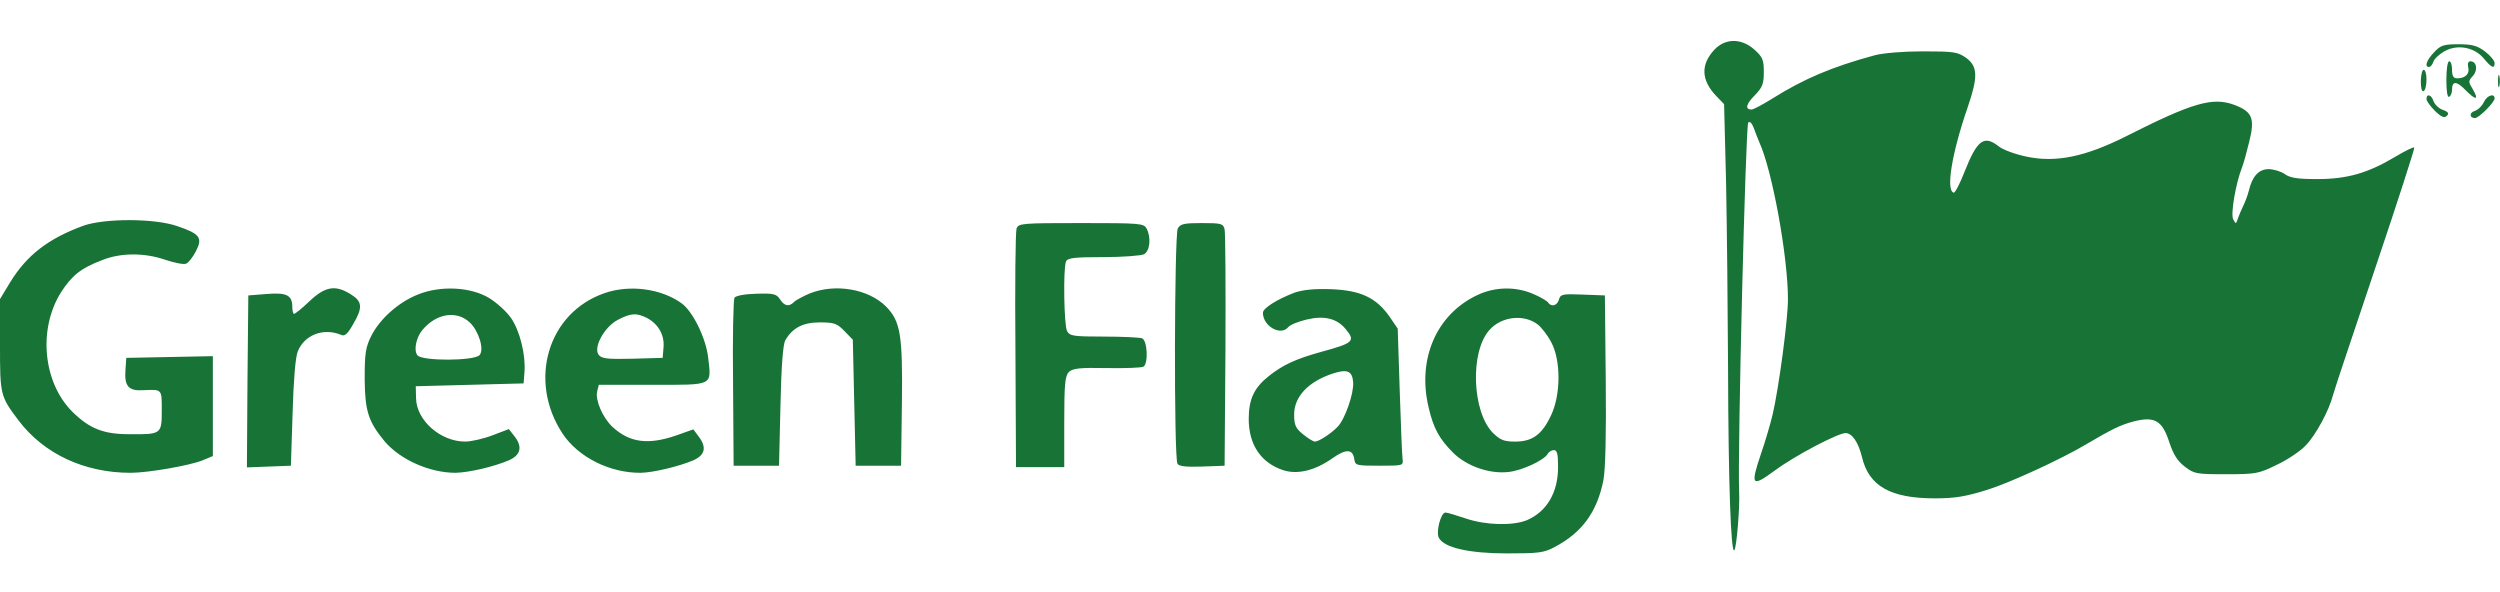
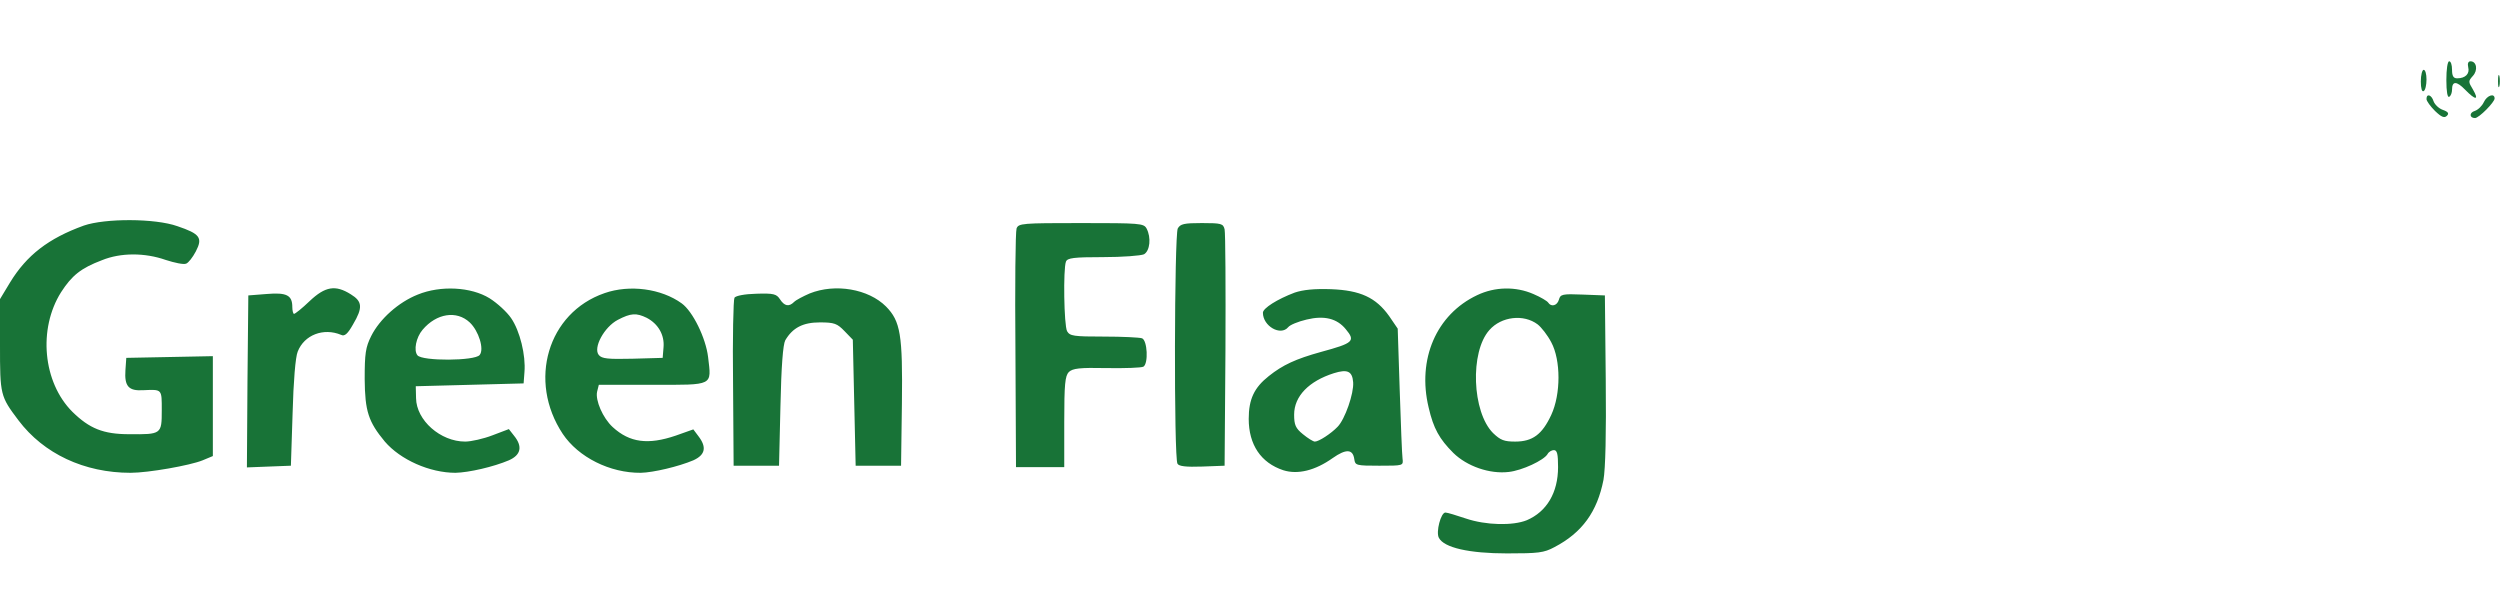
<svg xmlns="http://www.w3.org/2000/svg" height="592" viewBox="11 20.8 880.9 181.8" width="2500">
  <g fill="#187337">
-     <path d="m615 25c-4.8 5.2-4.6 10.7.8 16.3l2.7 2.8.7 27.7c.3 15.2.6 44.6.7 65.3.1 40.6 1 65.5 2.2 64.2.8-.8 2-15.2 1.7-20.8-.6-13.3 2.3-129 3.2-129.9.6-.6 1.3.2 2 2 .6 1.6 1.4 3.8 1.9 4.9 4.6 10 10.1 40.4 10.1 55.3 0 7.3-3.2 31.2-5.4 40.7-.8 3.3-2.6 9.5-4.1 13.8-3.8 11.3-3.3 11.9 5 5.8 6.9-5.1 22.1-13.1 24.8-13.1 2.3 0 4.5 3.2 5.8 8.5 2.4 10.2 10.1 14.5 25.6 14.5 7.1 0 10.8-.6 18.5-3 7.8-2.4 26.1-10.8 34.8-16 9.5-5.6 12.3-6.9 16.8-8.1 7.5-1.9 10.1-.3 12.6 7.4 1.4 4.2 2.8 6.5 5.4 8.5 3.4 2.6 4.1 2.7 14.6 2.7s11.5-.2 17.8-3.3c3.7-1.7 8.3-4.8 10.2-6.8 3.6-3.7 8.2-12.2 9.7-17.9.4-1.7 7.2-21.8 14.9-44.8 7.8-23.1 13.9-42.1 13.7-42.3-.3-.3-3.3 1.2-6.8 3.3-9.6 5.7-16.8 7.8-27.4 7.8-7 0-9.6-.4-11.5-1.8-1.3-.9-3.9-1.7-5.6-1.7-3.5 0-5.8 2.5-7 7.6-.4 1.6-1.3 4-2 5.4s-1.5 3.4-1.9 4.5c-.6 1.9-.7 1.9-1.6.2-1-1.7.9-12.8 3.1-18.3.5-1.2 1.6-5.2 2.5-8.9 2.1-8.3 1.2-10.7-5.1-13.1-7.7-2.9-14.7-.9-38.4 11.1-14.2 7.1-24.5 9.3-34.9 7.1-3.9-.8-8.3-2.4-9.8-3.6-5.2-4.1-7.6-2.4-12.1 9-1.6 4.1-3.3 7.4-3.8 7.3-2.8-.8-.7-13.8 5-30.3 3.6-10.5 3.5-14.2-.6-17.2-3-2.1-4.3-2.3-15.3-2.3-6.9 0-14.1.6-17 1.4-14.8 4-25 8.3-36.1 15.3-3.4 2.1-6.6 3.8-7.2 3.8-2.4 0-2-1.9 1.1-5 2.7-2.8 3.2-4 3.2-8.2 0-4.3-.4-5.3-3.3-7.9-4.6-4.1-10.3-4.1-14.2.1zm253.7.8c-2.7 2.8-3.5 5.2-1.8 5.2.5 0 1.2-.8 1.5-1.8s2-2.6 3.7-3.6c4.5-2.7 10.6-1.7 14 2.3 2.8 3.4 3.9 3.9 3.9 1.7 0-.8-1.5-2.6-3.3-4-2.8-2.1-4.5-2.6-9.4-2.6-5.2 0-6.3.3-8.6 2.8z" />
    <path d="m873 35.6c0 4.1.4 6.3 1 5.9.6-.3 1-1.5 1-2.5 0-3.1 1.6-3.1 4.6 0 3.7 3.8 5 3.8 2.8 0-1.7-2.8-1.7-3-.1-4.8 1.9-2 1.4-5.2-.8-5.2-.8 0-1.1.8-.8 2.1.6 2.3-1 3.9-3.9 3.9-1.3 0-1.8-.8-1.8-3 0-1.7-.4-3-1-3s-1 2.9-1 6.6zm-9 .5c0 2.4.4 3.8 1 3.4.6-.3 1-2.2 1-4.1s-.4-3.4-1-3.4c-.5 0-1 1.8-1 4.1zm27.2-.1c0 1.9.2 2.7.5 1.7.2-.9.2-2.5 0-3.5-.3-.9-.5-.1-.5 1.8zm-25.2 6.3c0 .7 1.4 2.6 3 4.2 2.3 2.2 3.3 2.6 4.2 1.7.8-.8.5-1.4-1.5-2.1-1.4-.5-2.8-1.9-3.2-3-.7-2.3-2.5-2.9-2.5-.8zm20.2 1.1c-.6 1.3-2 2.7-3.2 3.1-2 .6-1.9 2.5.1 2.5 1.4 0 6.9-5.6 6.9-6.9 0-2-2.7-1.1-3.8 1.3zm-845.7 43.5c-12.4 4.5-20.1 10.4-26 20.1l-3.5 5.8v16.2c0 17.6.1 18 6.5 26.5 8.9 11.8 23.2 18.5 39.5 18.5 6.3 0 21-2.6 25.4-4.4l3.6-1.5v-35.2l-15.2.3-15.3.3-.3 4.3c-.4 5.7 1.1 7.4 6.2 7.1 6.8-.3 6.6-.5 6.6 7.1 0 8.4-.1 8.5-11.5 8.4-9.1 0-14-2-20-7.9-10.4-10.4-12.1-29.2-4-42.1 3.8-5.9 7-8.5 14.4-11.3 6.6-2.7 15.1-2.7 22.5-.1 3.1 1 6.3 1.7 7.2 1.3.8-.3 2.3-2.2 3.4-4.3 2.5-4.8 1.5-6.2-6.5-8.9-7.9-2.8-25.5-2.8-33-.2zm328.7 1c-.4 1.1-.6 20.5-.4 43l.2 41.1h17v-15.9c0-13.4.3-16.2 1.6-17.6 1.4-1.3 3.7-1.6 13.4-1.4 6.4.1 12.2-.1 12.9-.5 1.8-1.1 1.4-9.3-.5-10-.9-.3-6.9-.6-13.4-.6-10.8 0-12-.2-13-1.9-1.1-2.1-1.4-21.9-.4-24.5.5-1.3 2.6-1.6 13.1-1.6 6.8 0 13.3-.5 14.4-1 2.1-1.2 2.6-5.9.9-9.1-1-1.8-2.3-1.9-23.1-1.9s-22 .1-22.7 1.9zm56.8 0c-1.2 2.4-1.4 80.9-.1 82.9.5.9 3 1.2 8.7 1l7.9-.3.3-40.5c.1-22.3 0-41.5-.3-42.8-.5-2-1.1-2.2-8-2.2-6.3 0-7.6.3-8.5 1.9zm-305.9 25.6c-2.6 2.5-5.1 4.5-5.5 4.5-.3 0-.6-1.1-.6-2.4 0-4.2-2-5.2-9.1-4.6l-6.4.5-.3 30.3-.2 30.3 7.7-.3 7.8-.3.6-18.5c.3-11.2 1-19.8 1.8-21.7 2.3-5.9 9.1-8.5 15.3-5.9 1.2.6 2.3-.3 4.2-3.7 3.5-5.9 3.3-8.1-.8-10.6-5.4-3.4-9-2.8-14.5 2.4zm38.1-2.3c-6.8 2.7-13.4 8.6-16.4 14.6-2 4-2.3 6.2-2.3 15.2.1 11.3 1.3 15 7.1 22 5.5 6.4 15.8 11 24.9 11 4.7-.1 13.4-2.1 18.8-4.4 4.3-1.9 4.9-4.9 1.8-8.7l-1.8-2.3-5.8 2.2c-3.1 1.2-7.5 2.2-9.6 2.2-8.7 0-17.2-7.5-17.3-15.3l-.1-4.2 19-.5 19-.5.3-4c.5-5.9-1.6-14.5-4.7-19-1.5-2.2-4.9-5.3-7.6-7-6.5-4-17.2-4.6-25.3-1.3zm18.3 9.8c3.2 3 5.2 9.5 3.5 11.5-1.7 2.1-20.2 2.2-21.9.1-1.4-1.7-.5-6.3 1.8-9 4.9-5.8 12-6.9 16.6-2.6zm47.5-10.3c-20 6.9-27.1 30.9-14.7 49.6 5.5 8.2 16.6 13.8 27.5 13.7 4.4-.1 13.3-2.2 18.5-4.4 4.2-1.9 4.8-4.6 1.8-8.5l-1.8-2.4-6.2 2.2c-9.7 3.3-16.2 2.5-22.2-3-3.5-3.2-6.2-9.5-5.5-12.5l.6-2.4h19c21.7 0 20.7.5 19.5-9.8-.8-6.7-5.4-16.1-9.3-18.9-7.2-5.2-18.3-6.7-27.2-3.6zm14.9 8.7c4 2.1 6.3 6 5.9 10.4l-.3 3.7-10.6.3c-8.7.2-10.8 0-11.9-1.3-2.1-2.5 1.9-9.9 6.7-12.4 4.6-2.4 6.5-2.5 10.2-.7zm57.4-8.6c-2.3 1-4.8 2.3-5.5 3-1.8 1.8-3.4 1.5-5-1-1.2-1.8-2.2-2.1-8.3-1.9-4.1.1-7.2.7-7.7 1.4-.4.7-.7 14.2-.5 30.2l.2 29h16l.5-21c.3-14.1.9-21.7 1.7-23.2 2.6-4.4 6.2-6.3 12.2-6.3 5.1 0 6.1.4 8.7 3.1l2.9 3 .5 22.2.5 22.2h16l.3-21.9c.3-24.3-.5-29-5.6-34.2-6.2-6.2-17.9-8.2-26.9-4.6zm170.9-.3c-6.1 2.3-11.2 5.5-11.2 7.1 0 4.7 6.2 8.3 8.9 5.1.6-.8 3.5-2 6.5-2.7 6.2-1.5 10.7-.4 13.8 3.4 3.5 4.2 2.7 4.9-8.7 8-9 2.5-13.5 4.6-18.4 8.5-5.2 4.1-7.1 8.2-7.1 15.1 0 9.1 4.3 15.5 12.2 18.1 5.1 1.6 11.2.1 17.4-4.3 4.7-3.3 7.1-3.2 7.6.4.3 2.2.7 2.3 8.8 2.3 8.5 0 8.5 0 8.2-2.5-.2-1.4-.6-12.2-1-24.2l-.7-21.6-3-4.4c-4.7-6.6-10.2-9.1-20.5-9.5-5.9-.2-9.8.2-12.8 1.2zm20.6 31.6c.3 3.9-2.9 13.1-5.5 15.7-2.3 2.4-6.6 5.2-8 5.2-.6 0-2.5-1.2-4.2-2.6-2.6-2.1-3.1-3.3-3.1-6.9 0-6.5 5.2-11.8 14-14.6 4.8-1.5 6.5-.7 6.8 3.2zm43.7-30.7c-14.4 6.8-21.2 22.6-17.1 39.6 1.7 7.4 3.8 11.1 8.7 16 4.8 4.7 12.8 7.5 19.5 6.7 4.7-.5 12.4-4.1 13.7-6.3.4-.8 1.5-1.4 2.2-1.4 1.2 0 1.5 1.4 1.5 6 0 9-4 15.7-11 18.7-4.9 2-14.4 1.8-21.5-.6-3.3-1.1-6.5-2.1-7.2-2.1-1.6 0-3.4 6.9-2.3 8.9 1.8 3.5 10.7 5.5 24 5.5 11 0 13-.2 16.7-2.2 9.8-5.1 15.1-12.5 17.3-23.7.7-3.9 1-16.3.8-35.5l-.3-29.5-7.8-.3c-7.2-.3-7.9-.1-8.4 1.8-.6 2.1-2.7 2.7-3.8 1-.3-.5-2.6-1.9-5.2-3-6.2-2.7-13.5-2.6-19.8.4zm21.3 10.3c1.3 1 3.5 3.8 4.8 6.3 3.4 6.3 3.4 18.3 0 25.6-3.2 6.9-6.6 9.4-12.7 9.4-3.9 0-5.2-.5-7.8-3-7.4-7.4-8.2-28.6-1.3-36.3 4.2-4.8 12.1-5.7 17-2z" />
  </g>
</svg>